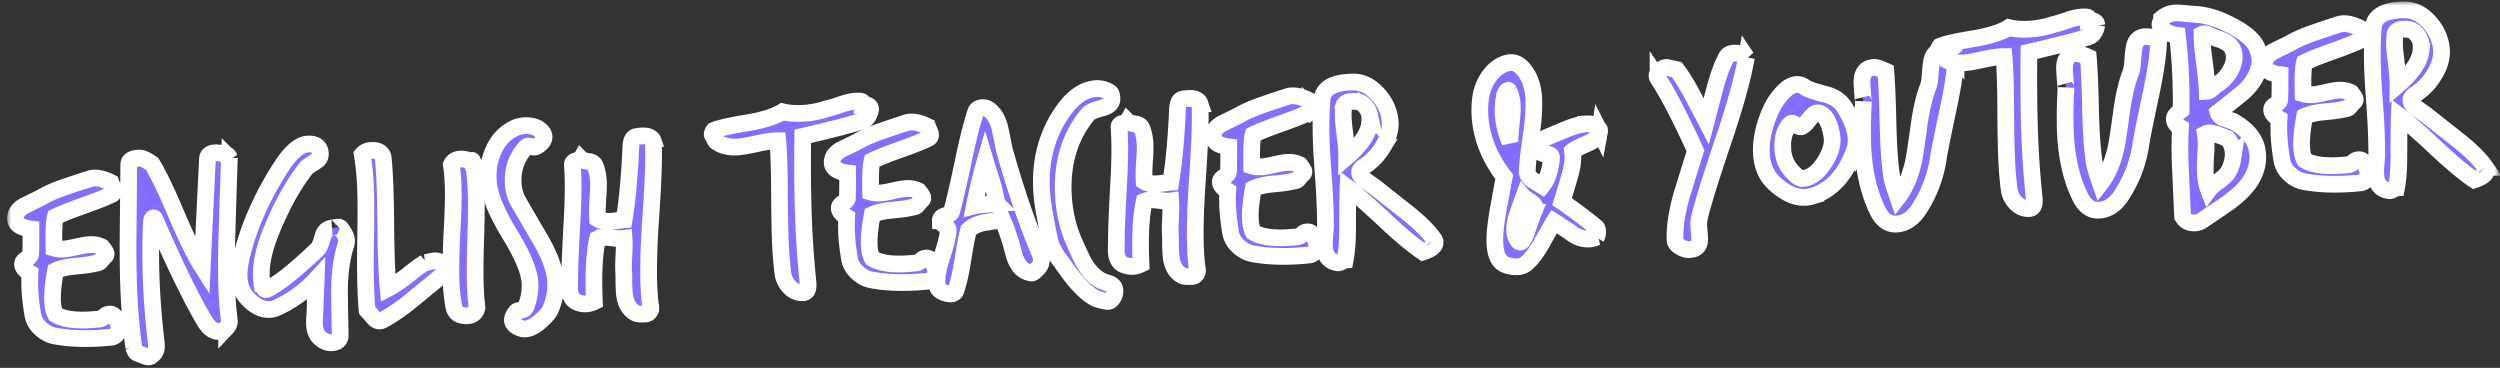
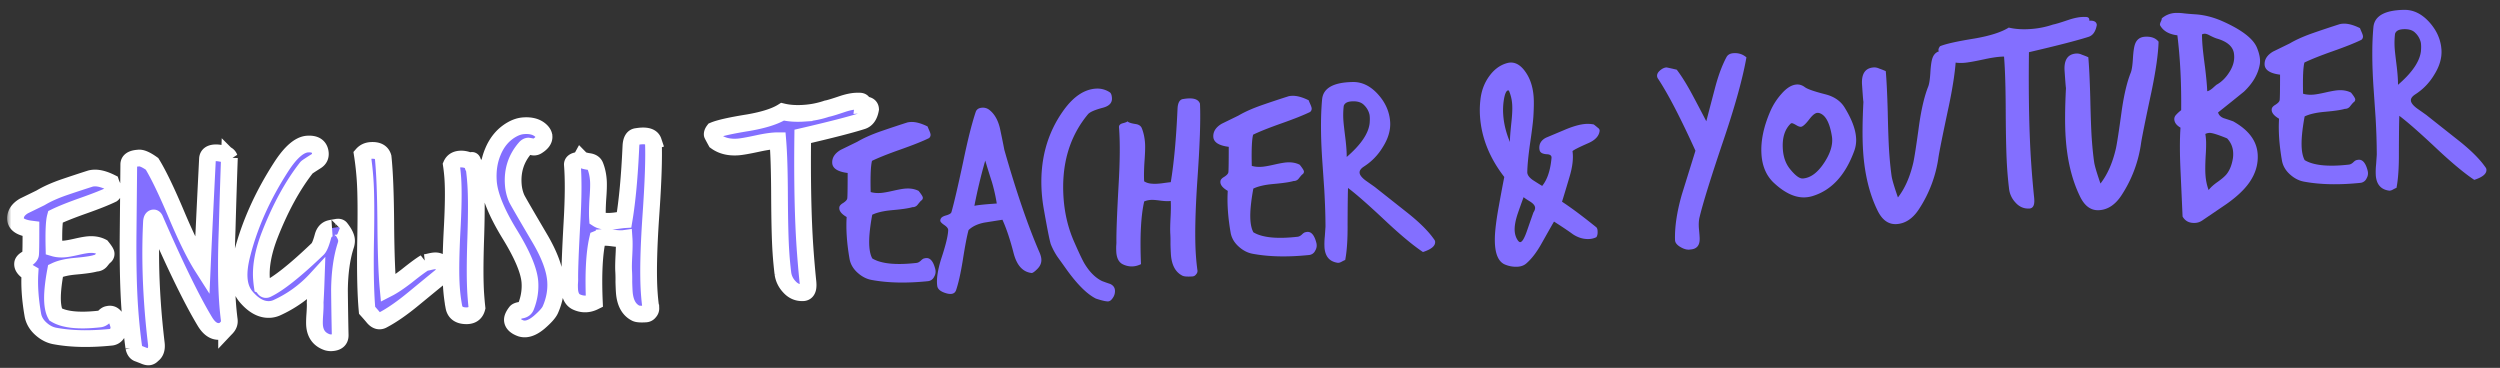
<svg xmlns="http://www.w3.org/2000/svg" width="299" height="44" fill="none">
  <rect width="100%" height="100%" fill="#333333" stroke="none" />
  <mask id="a" width="298" height="44" x=".854" y=".178" fill="#000" maskUnits="userSpaceOnUse">
    <path fill="#fff" d="M.854.178h298v44h-298z" />
    <path d="M13.424 23.228c-.765.373-1.9.825-3.403 1.356-1.503.531-2.638.983-3.403 1.356-.154.567-.207 1.81-.161 3.732.35.104.747.141 1.194.11.32-.021.816-.109 1.49-.262.674-.153 1.17-.24 1.49-.262.595-.041 1.115.051 1.558.277.327.406.495.672.504.8.01.149-.056.27-.2.366-.04.024-.18.184-.416.478a.732.732 0 0 1-.62.3c-.44.136-1.255.256-2.446.36-.999.09-1.788.272-2.368.547-.296 1.602-.413 2.861-.35 3.777.042.617.161 1.1.356 1.45 1.049.634 2.804.813 5.265.537.17-.011.346-.098.528-.26.18-.184.333-.28.461-.289.587-.168 1.012.252 1.273 1.26.088.336.045.65-.128.94a.9.9 0 0 1-.733.53c-2.57.262-4.818.214-6.746-.146-.606-.108-1.171-.4-1.696-.878-.525-.477-.84-1.033-.948-1.667-.319-1.838-.433-3.498-.342-4.98-.624-.363-.917-.739-.88-1.126.009-.193.157-.375.444-.544.308-.192.477-.375.508-.548.031-.173.047-1.19.047-3.05-1.208-.153-1.824-.56-1.848-1.22-.02-.62.318-1.135 1.017-1.546l1.986-.97c.76-.459 1.725-.889 2.895-1.29 1.024-.348 2.048-.686 3.074-1.012.105-.029.232-.048.38-.059.575-.04 1.26.138 2.058.533.027.083.091.24.192.468.101.228.156.395.163.502a.49.49 0 0 1-.195.43Zm14.013-4.362c-.102 2.873-.193 5.755-.273 8.647-.128 3.43-.114 6.284.043 8.561.05.745.123 1.478.215 2.199.044.339-.063.646-.322.92a1.228 1.228 0 0 1-.867.445c-.66.045-1.244-.364-1.753-1.227-1.544-2.567-3.523-6.623-5.935-12.167-.05-.124-.109-.184-.172-.18-.15.01-.235.166-.257.466-.153 3.069-.114 6.284.117 9.647.11 1.618.267 3.264.467 4.94.064.616-.088 1.054-.455 1.314-.139.16-.293.245-.463.256-.15.01-.346-.04-.588-.152a32.74 32.74 0 0 1-.627-.245c-.282-.067-.47-.31-.563-.732a70.118 70.118 0 0 1-.488-4.778c-.155-2.255-.221-5.084-.198-8.486.051-5.178.079-8.045.083-8.602-.01-.47.367-.73 1.133-.783.36-.067.91.162 1.651.689.77 1.251 1.756 3.3 2.956 6.148 1.15 2.722 2.167 4.78 3.054 6.173.125-2.853.332-7.165.62-12.937.034-.43.328-.664.882-.702.191-.013.417.003.677.05.346.062.552.1.617.118.219.07.368.21.446.418ZM41.358 29.33c-.477 1.465-.73 3.247-.756 5.344.018 1.816.046 3.632.085 5.447-.006.535-.339.825-.999.87a1.536 1.536 0 0 1-.549-.058c-.942-.32-1.448-1.002-1.52-2.045-.02-.298-.008-.748.036-1.35.043-.623.055-1.072.036-1.35.042-.622.085-1.555.128-2.799a14.536 14.536 0 0 1-4.767 3.439c-.25.103-.502.163-.758.18-.979.067-1.921-.424-2.827-1.474-.511-.585-.798-1.335-.86-2.25-.056-.809.06-1.768.347-2.878.892-3.526 2.459-7.023 4.701-10.491 1.122-1.723 2.162-2.618 3.12-2.684.85-.058 1.352.228 1.502.86.121.525-.033.921-.464 1.186-.717.455-1.096.706-1.135.751-1.652 2.102-3.116 4.769-4.39 8-.783 2-1.122 3.765-1.016 5.298.019.276.048.552.088.828.044.018.116.12.214.306.097.164.217.21.362.135 1.367-.65 3.384-2.253 6.053-4.81.201-.184.412-.69.634-1.518.171-.611.534-.935 1.087-.973-.17.011-.001-.022.507-.1.252-.06.425-.028.52.093.445.569.68 1.044.707 1.427.013.192-.016.397-.086.616Zm11.65 3.498c-.041.024-1.226.993-3.553 2.906-1.356 1.12-2.57 1.962-3.644 2.528a.853.853 0 0 1-.376.122c-.298.02-.588-.152-.87-.518a33.048 33.048 0 0 0-.661-.756c-.171-1.87-.233-4.486-.186-7.846.075-3.576.06-6.152-.049-7.727a34.76 34.76 0 0 0-.338-3.056c.258-.296.6-.458 1.025-.487.809-.056 1.297.21 1.466.797.184 1.741.289 4.364.316 7.87.025 3.483.119 6.096.281 7.838.578-.296 1.325-.796 2.239-1.5.993-.796 1.715-1.327 2.168-1.593a3.84 3.84 0 0 0 .538-.1c.274-.062.474-.098.602-.106.426-.03.746.12.961.447.288.45.315.844.081 1.181ZM56.7 20.066c.084.614.15 1.25.194 1.91.1 1.448.1 3.64.003 6.576-.098 2.936-.096 5.15.006 6.639.038.553.086 1.095.144 1.626-.15.61-.546.925-1.186.947-.918.02-1.445-.339-1.581-1.078a20.872 20.872 0 0 1-.29-2.353c-.1-1.448-.078-3.62.066-6.516.164-2.898.198-5.06.1-6.486a20.517 20.517 0 0 0-.176-1.624c.185-.42.533-.646 1.044-.681.404-.028.817.061 1.237.268.081-.07.143-.106.185-.11.064-.004.103.1.118.313-.004.257.006.406.03.447.026.063.061.103.105.122Zm8.367-3.75c.03.425-.253.819-.849 1.18a.687.687 0 0 1-.54.07 6.01 6.01 0 0 0-.488-.095c-.127.009-.25.081-.37.218-1.07 1.228-1.548 2.672-1.434 4.332.042.617.177 1.185.405 1.704.101.229 1.023 1.823 2.766 4.782 1.162 1.973 1.792 3.673 1.89 5.099.08 1.17-.13 2.318-.63 3.443-.167.375-.614.876-1.34 1.503-.587.49-1.125.751-1.614.785a1.534 1.534 0 0 1-.55-.059c-.657-.233-1-.562-1.03-.988-.017-.255.121-.575.416-.958.077-.113.275-.19.593-.233.318-.044.522-.186.612-.427.383-.967.54-1.94.473-2.92-.095-1.383-.924-3.336-2.487-5.86-1.543-2.545-2.368-4.605-2.477-6.18-.089-1.298.087-2.476.528-3.532.494-1.21 1.256-2.107 2.285-2.691.473-.268.944-.418 1.412-.45.894-.061 1.581.137 2.062.596.229.22.351.447.367.68Zm13.073.578c.088 1.897-.014 4.92-.307 9.066-.265 3.932-.326 6.94-.183 9.026.046.66.11 1.286.194 1.88a.581.581 0 0 1-.163.427.576.576 0 0 1-.432.255c-.596.04-.993.014-1.192-.08-.841-.412-1.306-1.267-1.395-2.566-.018-.255-.034-.65-.05-1.183a17.27 17.27 0 0 0-.019-1.218c-.03-.425-.02-1.078.026-1.958.047-.88.054-1.554.022-2.022-.297.042-.715.027-1.254-.042-.518-.072-.894-.1-1.129-.083a2.53 2.53 0 0 0-.789.182c-.395 1.717-.523 4.216-.383 7.5-.703.348-1.408.364-2.114.049-.507-.222-.787-.716-.84-1.482a9.147 9.147 0 0 1-.013-.673c.022-.3.03-.483.026-.547-.015-1.153.074-3.448.266-6.882.166-2.877.18-5.155.044-6.835-.016-.234.133-.394.448-.48.336-.087.523-.164.561-.231.138.14.456.247.953.32.41.057.668.232.773.524.207.52.333 1.11.378 1.77.032.468.01 1.218-.07 2.25-.059 1.01-.07 1.78-.034 2.312.269.174.596.269.982.285.259.025.621.011 1.088-.042.614-.085.985-.132 1.113-.14.379-2.272.648-5.199.809-8.78.034-.752.274-1.142.721-1.173 1.12-.184 1.775.006 1.964.57Zm25.983-3.836c-.139.78-.47 1.251-.993 1.415-1.36.436-3.735 1.048-7.123 1.836-.062 5.329.028 9.76.27 13.293.093 1.34.204 2.659.336 3.954.049.403.049.713 0 .93-.083.348-.285.523-.606.523-.619.021-1.148-.21-1.587-.693-.438-.462-.7-1-.785-1.614a46.355 46.355 0 0 1-.234-2.486c-.097-1.404-.153-3.635-.17-6.692-.01-2.929-.077-5.159-.203-6.69-.578-.003-1.372.105-2.384.324-1.159.251-1.962.392-2.409.422-1.042.072-1.913-.146-2.61-.654-.294-.536-.441-.815-.443-.836-.01-.15.053-.314.19-.494.666-.281 2.045-.59 4.14-.926 1.838-.319 3.198-.754 4.08-1.306.76.183 1.62.241 2.577.176a10.575 10.575 0 0 0 2.722-.54c.254-.039.893-.232 1.917-.58.753-.245 1.387-.352 1.902-.324.383-.026.554.123.512.446.574-.04.875.133.901.516Z" />
    <path d="M111.101 16.524c-.766.374-1.9.826-3.404 1.357-1.503.53-2.637.982-3.403 1.356-.153.566-.207 1.81-.161 3.731.35.105.748.142 1.195.11.319-.021.816-.108 1.489-.262.674-.153 1.171-.24 1.49-.262.596-.041 1.115.051 1.559.278.327.405.495.671.503.799.011.149-.056.271-.199.366-.041.025-.18.184-.416.478a.732.732 0 0 1-.621.3c-.44.136-1.255.257-2.445.36-.999.09-1.788.272-2.368.547-.297 1.603-.413 2.862-.351 3.777.043.617.162 1.1.357 1.45 1.048.635 2.803.814 5.265.538.17-.012.346-.099.527-.261.18-.183.334-.28.461-.288.588-.169 1.012.251 1.274 1.26.087.336.044.649-.128.938a.902.902 0 0 1-.734.532c-2.569.262-4.818.213-6.745-.147-.607-.108-1.172-.4-1.697-.878-.524-.477-.84-1.032-.948-1.667-.319-1.838-.432-3.498-.342-4.98-.623-.363-.916-.739-.879-1.126.008-.193.156-.374.444-.544.307-.192.477-.375.508-.548.03-.173.046-1.19.047-3.05-1.208-.153-1.824-.56-1.848-1.22-.021-.62.318-1.134 1.016-1.546l1.987-.97c.781-.46 1.756-.89 2.926-1.292 1.003-.346 2.017-.683 3.042-1.01.105-.029.232-.048.381-.058.575-.04 1.26.138 2.057.532.027.084.092.24.193.468.101.228.155.396.163.502a.493.493 0 0 1-.195.43Zm13.192 13.593c.151.332.235.625.253.88.029.426-.126.811-.466 1.155s-.575.51-.704.498c-1.056-.12-1.773-.916-2.152-2.387-.409-1.597-.853-2.924-1.332-3.982l-2.158.34c-.822.164-1.454.464-1.895.9-.188.676-.417 1.868-.684 3.576-.256 1.578-.526 2.784-.811 3.616-.144.395-.498.526-1.063.394-.719-.186-1.113-.48-1.183-.882-.12-.804.04-1.905.479-3.304.531-1.598.807-2.728.825-3.392.008-.194-.145-.397-.459-.61-.314-.214-.475-.385-.484-.513a.513.513 0 0 1 .106-.328c.098-.135.314-.246.651-.333.356-.11.55-.24.582-.393.31-1.09.781-3.111 1.412-6.063.53-2.56 1.026-4.529 1.487-5.907.108-.307.363-.474.768-.502.298-.02.57.057.818.232.631.47 1.066 1.21 1.307 2.22.187.864.364 1.729.53 2.594 1.409 4.95 2.8 9.013 4.173 12.19Zm-5.08-5.778a20.236 20.236 0 0 0-.596-2.621 107.73 107.73 0 0 1-.782-2.512 63.176 63.176 0 0 0-1.297 5.413c.336-.087 1.228-.18 2.675-.28Zm13.776-12.621c.04.575-.319.963-1.075 1.165-.987.26-1.589.526-1.805.797-2.212 2.675-3.181 6.003-2.908 9.983.129 1.872.548 3.619 1.258 5.238.583 1.328.995 2.198 1.238 2.61.603 1.006 1.303 1.706 2.1 2.1.33.127.659.244.987.35.353.168.542.422.565.763a1.4 1.4 0 0 1-.287.95c-.194.29-.421.413-.681.367-.28-.024-.715-.133-1.305-.327-1.063-.526-2.257-1.717-3.581-3.572-.332-.469-.675-.948-1.029-1.437a8.235 8.235 0 0 1-.774-1.454c-.129-.333-.404-1.694-.825-4.081a19.41 19.41 0 0 1-.277-2.162c-.258-3.767.618-7.046 2.629-9.835 1.172-1.62 2.45-2.478 3.833-2.573a2.68 2.68 0 0 1 1.665.431c.157.096.247.325.272.687Zm10.529.689c.088 1.897-.015 4.92-.308 9.066-.265 3.932-.325 6.94-.182 9.026.045.66.109 1.286.193 1.88a.582.582 0 0 1-.163.427.576.576 0 0 1-.432.255c-.596.04-.993.014-1.192-.08-.841-.412-1.306-1.267-1.395-2.566a33.56 33.56 0 0 1-.049-1.183c.005-.556-.002-.962-.019-1.217-.03-.426-.021-1.079.026-1.959.046-.88.053-1.554.021-2.022-.296.042-.714.027-1.254-.042-.518-.072-.894-.1-1.128-.083-.277.019-.54.08-.789.182-.396 1.717-.524 4.216-.384 7.5-.703.348-1.408.364-2.113.049-.507-.222-.787-.716-.84-1.482a9.156 9.156 0 0 1-.014-.673c.022-.3.031-.483.027-.547-.015-1.154.073-3.448.265-6.882.166-2.877.181-5.155.044-6.835-.016-.234.133-.394.448-.48.336-.087.524-.164.562-.231.138.14.455.247.952.32.41.057.668.232.774.524.206.52.332 1.11.378 1.77.032.468.009 1.218-.07 2.25-.059 1.01-.071 1.78-.034 2.312.268.174.596.269.982.285.258.025.621.011 1.087-.042.615-.085.986-.132 1.113-.14.379-2.272.649-5.199.809-8.78.034-.752.275-1.142.722-1.173 1.12-.184 1.775.006 1.963.57Zm13.163.989c-.766.373-1.9.825-3.403 1.356-1.503.531-2.638.983-3.403 1.356-.154.567-.208 1.81-.161 3.732.349.105.747.141 1.194.11.319-.021.816-.109 1.49-.262.673-.153 1.17-.24 1.489-.263.596-.04 1.116.052 1.559.278.327.406.495.672.504.8.01.149-.057.27-.2.366-.041.024-.18.184-.416.478a.732.732 0 0 1-.621.3c-.44.136-1.255.256-2.445.36-.999.09-1.788.272-2.368.547-.296 1.603-.413 2.861-.35 3.777.042.617.161 1.1.356 1.45 1.048.634 2.803.813 5.265.537.17-.011.346-.098.527-.26.18-.184.334-.28.462-.289.587-.168 1.011.252 1.273 1.26.087.336.045.65-.128.94a.9.9 0 0 1-.733.53c-2.57.263-4.818.214-6.746-.146-.606-.108-1.172-.4-1.696-.878-.525-.477-.841-1.033-.949-1.667-.318-1.838-.432-3.498-.341-4.98-.624-.363-.917-.739-.88-1.127.008-.192.156-.374.444-.543.308-.192.477-.375.508-.548.031-.173.046-1.19.047-3.05-1.208-.153-1.824-.56-1.848-1.22-.021-.62.318-1.135 1.017-1.546l1.986-.97c.781-.46 1.756-.89 2.926-1.292a127.49 127.49 0 0 1 3.042-1.01c.105-.03.232-.049.381-.059.575-.04 1.261.138 2.058.533.027.083.091.24.192.468.101.228.156.395.163.502a.493.493 0 0 1-.195.43Zm14.845 15.244a.47.47 0 0 1 .116.28c.033.49-.452.897-1.456 1.223-1.188-.796-2.685-2.04-4.49-3.734-2.012-1.893-3.502-3.202-4.472-3.927-.025.558-.043 2.013-.053 4.366.015 1.774-.08 3.192-.285 4.254-.043.003-.177.065-.404.188-.206.12-.385.165-.536.133-.952-.149-1.464-.766-1.539-1.851a8.6 8.6 0 0 1 .04-1.286l.081-1.16c0-1.24-.047-2.713-.143-4.417l-.239-3.48c-.198-2.894-.206-5.342-.022-7.343.122-1.334 1.325-2.027 3.61-2.076 1.152-.037 2.192.47 3.119 1.518.858.967 1.327 2.047 1.409 3.239.069 1-.235 2.026-.911 3.077a7.008 7.008 0 0 1-2.218 2.27c-.369.239-.544.486-.526.741.019.277.265.591.738.944l1.078.76c.023.02 1.267 1.003 3.731 2.951 1.559 1.22 2.683 2.329 3.372 3.33Zm-7.72-13.873c.038-.387.036-.73-.006-1.026a2.307 2.307 0 0 0-.658-1.173c-.323-.342-.825-.49-1.506-.442-.511.035-.819.216-.925.544a9.34 9.34 0 0 0-.034 1.831c.019.277.099.988.242 2.132.103.87.152 1.583.147 2.14 1.676-1.442 2.589-2.777 2.74-4.006Zm27.503.935c-.088.584-.527 1.052-1.315 1.406-1.1.482-1.741.803-1.922.966.124.868.002 1.902-.365 3.104a222.075 222.075 0 0 1-.888 2.947c1.12.736 2.461 1.735 4.023 2.996.156.096.233.284.231.562.019.276-.03.504-.146.683a2.139 2.139 0 0 1-.819.217c-.681.047-1.346-.143-1.995-.569-.474-.352-1.225-.857-2.253-1.513-.058.09-.545.946-1.46 2.57-.59 1.067-1.207 1.879-1.853 2.436-.262.232-.606.363-1.032.392a3.381 3.381 0 0 1-1.427-.223c-.766-.268-1.196-1.072-1.288-2.413-.026-.383-.024-.822.006-1.316.065-.924.222-2.057.472-3.4.201-1.126.412-2.252.634-3.38-1.759-2.274-2.727-4.688-2.902-7.242-.054-.787-.022-1.57.095-2.348.15-.93.489-1.755 1.017-2.475.586-.81 1.299-1.33 2.138-1.558.861-.23 1.627.177 2.297 1.221.503.778.793 1.731.87 2.86.037.531.026 1.302-.033 2.311-.042.645-.179 1.755-.413 3.332-.2 1.447-.306 2.555-.317 3.326 0 .32.225.636.674.948a45.4 45.4 0 0 0 1.106.694c.612-.748.984-1.864 1.118-3.349.023-.28-.169-.427-.576-.441-.473-.032-.75-.173-.831-.424a1.016 1.016 0 0 1-.049-.254c-.04-.574.23-1.01.808-1.306l2.369-.997c.936-.384 1.723-.599 2.362-.643a3.71 3.71 0 0 1 .966.062c.158.118.317.246.476.384.179.117.253.261.222.434Zm-10.818-4.806a.215.215 0 0 0-.103-.09c-.234.017-.411.403-.53 1.16a7.871 7.871 0 0 0-.071 1.769c.073 1.064.34 2.147.801 3.248-.007-.405.048-1.158.165-2.256.106-.948.141-1.688.105-2.22a4.967 4.967 0 0 0-.367-1.611Zm2.919 14.49c.135-.202.197-.388.186-.558-.016-.234-.203-.467-.561-.7-.469-.288-.739-.473-.808-.553-.253.68-.495 1.36-.726 2.038-.266.81-.38 1.48-.343 2.012.03.447.164.834.4 1.16.094.122.183.18.268.174.235-.016.512-.495.832-1.437.464-1.336.715-2.048.752-2.136Zm25.464-18.523c-.431 2.446-1.313 5.65-2.644 9.611-1.565 4.62-2.555 7.8-2.97 9.538-.083.348-.107.777-.072 1.288.069.701.1 1.148.092 1.341-.013.75-.381 1.149-1.105 1.199-.359.067-.761-.034-1.207-.302-.424-.25-.636-.534-.636-.855-.043-1.558.229-3.362.815-5.413l1.629-5.243c-1.789-3.94-3.28-6.81-4.472-8.61a.617.617 0 0 1-.118-.313c-.016-.234.097-.456.339-.665.262-.232.521-.356.777-.374.042-.003.455.087 1.237.268.587.772 1.212 1.777 1.875 3.015a219.967 219.967 0 0 1 1.66 3.157 856.4 856.4 0 0 1 1.016-3.886c.389-1.502.848-2.753 1.378-3.751.15-.31.438-.48.864-.509.596-.04 1.11.127 1.542.504Zm12.899 11.175c-1.061 2.917-2.723 4.72-4.985 5.41a3.687 3.687 0 0 1-.823.153c-1.213.083-2.483-.493-3.808-1.728-.891-.837-1.386-1.968-1.483-3.394-.109-1.575.244-3.3 1.056-5.172a7.746 7.746 0 0 1 1.333-2.08c.614-.706 1.219-1.079 1.815-1.12.341-.023.669.083.984.318.316.235 1.137.52 2.465.857 1.045.27 1.808.795 2.289 1.575.843 1.375 1.299 2.573 1.369 3.595a3.732 3.732 0 0 1-.212 1.586Zm-2.689-1.804c-.256-1.544-.735-2.441-1.436-2.692a.787.787 0 0 0-.292-.044c-.255.017-.56.252-.914.704-.392.519-.702.829-.93.93-.145.074-.362.025-.652-.148-.29-.172-.477-.256-.562-.25a.22.22 0 0 0-.156.075c-.701.69-1.005 1.705-.913 3.046.063.915.329 1.677.798 2.286.656.832 1.186 1.234 1.591 1.206.936-.064 1.8-.712 2.593-1.942.754-1.164 1.045-2.22.873-3.171Zm14.859-9.584c-.046 1.5-.335 3.52-.867 6.057-.728 3.408-1.143 5.468-1.244 6.18a15.093 15.093 0 0 1-2.278 6.058c-.753 1.185-1.672 1.804-2.759 1.858-.96.044-1.714-.514-2.264-1.673-.946-1.945-1.512-4.27-1.698-6.972-.106-1.554-.095-3.565.035-6.033-.006.214-.062-.445-.167-1.977-.091-1.32.375-2.015 1.396-2.085.213-.014.441.034.684.146.262.089.515.19.758.3.096 1.085.174 2.683.233 4.796.048 2.263.107 3.895.176 4.896.073 1.064.171 2.03.295 2.898.073.444.323 1.282.75 2.515.825-1.062 1.436-2.44 1.833-4.136.132-.565.369-2.1.71-4.603.276-1.9.633-3.4 1.071-4.5.128-.308.217-.88.267-1.718.049-.838.137-1.421.264-1.75.2-.527.586-.81 1.161-.85.745-.051 1.293.147 1.644.593Z" />
    <path d="M250.778 2.993c-.139.779-.47 1.25-.993 1.415-1.36.435-3.735 1.047-7.123 1.836-.062 5.329.028 9.76.27 13.293.092 1.34.204 2.659.336 3.954.049.403.049.713 0 .93-.083.348-.285.522-.606.523-.619.02-1.148-.21-1.587-.693-.438-.462-.7-1-.784-1.614a46.03 46.03 0 0 1-.235-2.486c-.097-1.405-.154-3.635-.171-6.692-.008-2.929-.076-5.159-.202-6.69-.578-.003-1.372.105-2.384.324-1.159.25-1.962.391-2.409.422-1.042.072-1.913-.147-2.611-.655-.293-.536-.44-.814-.442-.835-.01-.15.054-.314.191-.495.665-.28 2.044-.589 4.138-.925 1.839-.319 3.199-.754 4.08-1.307.761.183 1.621.242 2.578.176a10.582 10.582 0 0 0 2.722-.54c.254-.038.893-.232 1.917-.58.753-.244 1.387-.352 1.902-.323.383-.026.554.122.512.446.574-.04.875.133.901.516Z" />
    <path d="M258.168 4.987c-.047 1.5-.336 3.52-.868 6.058-.728 3.407-1.143 5.467-1.243 6.18a15.11 15.11 0 0 1-2.279 6.058c-.752 1.185-1.672 1.804-2.759 1.857-.959.044-1.714-.513-2.264-1.673-.946-1.945-1.512-4.269-1.697-6.972-.107-1.554-.095-3.565.035-6.033-.007.215-.063-.444-.168-1.977-.091-1.32.375-2.014 1.396-2.084a1.41 1.41 0 0 1 .684.145c.263.09.515.19.758.301.096 1.084.174 2.683.233 4.795.049 2.264.107 3.896.176 4.896.073 1.064.171 2.03.295 2.898.073.445.323 1.283.75 2.515.825-1.062 1.436-2.44 1.833-4.135.132-.565.369-2.1.711-4.604.275-1.9.632-3.4 1.07-4.5.129-.308.218-.88.267-1.718.049-.837.138-1.42.265-1.75.199-.527.586-.81 1.16-.85.745-.05 1.293.147 1.645.593Zm12.106 2.698c-.197 1.168-.828 2.259-1.892 3.273-1.033.84-2.066 1.67-3.101 2.49.086.315.316.545.689.69.393.123.766.247 1.116.373 1.846 1.028 2.822 2.33 2.931 3.905.083 1.213-.256 2.358-1.016 3.437-.584.831-1.478 1.673-2.681 2.526l-2.942 1.998c-.245.166-.517.26-.815.28-.702.048-1.211-.205-1.527-.761l-.239-5.34c-.103-2.132-.107-3.895-.01-5.292-.467-.267-.714-.592-.74-.975a.7.7 0 0 1 .188-.527c.159-.182.37-.378.633-.588.033-3.253-.118-6.236-.454-8.95-1.013-.123-1.704-.525-2.071-1.205-.027-.084-.004-.214.069-.39.095-.178.139-.32.131-.426a2.683 2.683 0 0 1 1.591-.654 6.1 6.1 0 0 1 1.095.053 30.27 30.27 0 0 0 1.258.106c1.03.057 2.074.307 3.13.747 2.381 1.034 3.812 2.102 4.294 3.202.332.79.453 1.466.363 2.028Zm-3.11-1.39c-.161-.78-.841-1.344-2.041-1.689-.174-.052-.45-.172-.826-.36-.267-.153-.486-.223-.656-.212a.784.784 0 0 0-.283.084c.003.363.019.747.047 1.151.038.554.145 1.487.32 2.801.147 1.209.234 2.154.259 2.837.149-.01.365-.132.649-.365.282-.255.443-.394.484-.418.618-.342 1.148-.881 1.589-1.617.442-.736.594-1.474.458-2.213Zm-.099 12.58a3.77 3.77 0 0 0 .018-.675 2.587 2.587 0 0 0-.723-1.65c-1.122-.458-1.832-.677-2.13-.656-.17.011-.327.054-.472.128.036.212.063.445.08.7.031.447.014 1.144-.049 2.089-.044.922-.049 1.618-.017 2.086.047.681.174 1.292.382 1.834.235-.316.608-.651 1.118-1.007.53-.378.893-.703 1.088-.973.352-.473.587-1.098.705-1.876Zm15.351-14.109c-.765.374-1.9.826-3.403 1.357-1.503.53-2.637.983-3.403 1.356-.154.566-.207 1.81-.161 3.732.349.104.748.14 1.195.11.319-.022.815-.11 1.489-.262.674-.154 1.17-.241 1.49-.263.595-.041 1.115.052 1.558.278.327.405.495.671.504.8.01.148-.056.27-.199.366-.041.024-.18.183-.416.477a.734.734 0 0 1-.621.3c-.44.137-1.255.257-2.446.36-.998.09-1.788.272-2.368.547-.296 1.603-.413 2.862-.35 3.777.043.617.161 1.101.356 1.451 1.049.634 2.804.813 5.265.537.171-.012.347-.099.528-.26.18-.184.334-.28.461-.29.587-.168 1.012.252 1.273 1.26.088.337.045.65-.128.94a.9.9 0 0 1-.733.531c-2.569.262-4.818.213-6.746-.146-.606-.108-1.171-.401-1.696-.878-.524-.477-.841-1.033-.948-1.667-.319-1.839-.433-3.499-.342-4.98-.624-.364-.917-.74-.879-1.127.008-.193.156-.374.444-.544.307-.192.476-.375.507-.548.031-.173.047-1.19.048-3.05-1.208-.152-1.824-.56-1.848-1.22-.021-.62.317-1.134 1.016-1.546l1.986-.97c.781-.46 1.757-.89 2.927-1.291a131.43 131.43 0 0 1 3.042-1.011 1.99 1.99 0 0 1 .381-.058c.574-.04 1.26.138 2.057.532.027.084.091.24.193.468.101.228.155.396.162.502a.488.488 0 0 1-.195.43Zm14.846 15.244a.47.47 0 0 1 .115.28c.034.49-.452.898-1.456 1.223-1.188-.795-2.684-2.04-4.49-3.733-2.011-1.894-3.502-3.203-4.471-3.927-.026.557-.044 2.013-.053 4.366.014 1.773-.081 3.191-.286 4.253-.042.003-.177.066-.404.188-.205.121-.384.166-.536.133-.951-.148-1.464-.765-1.538-1.85a8.467 8.467 0 0 1 .04-1.287l.08-1.16a79.822 79.822 0 0 0-.142-4.416l-.239-3.48c-.199-2.895-.206-5.343-.023-7.344.122-1.334 1.326-2.026 3.61-2.076 1.153-.036 2.192.47 3.12 1.518.857.968 1.327 2.047 1.409 3.24.068 1-.235 2.025-.912 3.077a6.998 6.998 0 0 1-2.218 2.269c-.368.24-.544.486-.526.742.019.276.265.591.738.943l1.079.76c.023.02 1.266 1.004 3.731 2.952 1.559 1.219 2.683 2.328 3.372 3.329Zm-7.72-13.872c.037-.388.035-.73-.007-1.026a2.292 2.292 0 0 0-.658-1.174c-.322-.341-.824-.489-1.505-.442-.511.035-.819.217-.925.545a9.33 9.33 0 0 0-.035 1.83c.019.277.1.988.243 2.133.102.87.151 1.583.146 2.139 1.676-1.441 2.59-2.776 2.741-4.005Z" />
  </mask>
  <path fill="#836FFF" d="M13.424 23.228c-.765.373-1.9.825-3.403 1.356-1.503.531-2.638.983-3.403 1.356-.154.567-.207 1.81-.161 3.732.35.104.747.141 1.194.11.32-.021.816-.109 1.49-.262.674-.153 1.17-.24 1.49-.262.595-.041 1.115.051 1.558.277.327.406.495.672.504.8.01.149-.056.27-.2.366-.04.024-.18.184-.416.478a.732.732 0 0 1-.62.3c-.44.136-1.255.256-2.446.36-.999.09-1.788.272-2.368.547-.296 1.602-.413 2.861-.35 3.777.042.617.161 1.1.356 1.45 1.049.634 2.804.813 5.265.537.17-.011.346-.098.528-.26.18-.184.333-.28.461-.289.587-.168 1.012.252 1.273 1.26.088.336.045.65-.128.94a.9.9 0 0 1-.733.53c-2.57.262-4.818.214-6.746-.146-.606-.108-1.171-.4-1.696-.878-.525-.477-.84-1.033-.948-1.667-.319-1.838-.433-3.498-.342-4.98-.624-.363-.917-.739-.88-1.126.009-.193.157-.375.444-.544.308-.192.477-.375.508-.548.031-.173.047-1.19.047-3.05-1.208-.153-1.824-.56-1.848-1.22-.02-.62.318-1.135 1.017-1.546l1.986-.97c.76-.459 1.725-.889 2.895-1.29 1.024-.348 2.048-.686 3.074-1.012.105-.029.232-.048.38-.059.575-.04 1.26.138 2.058.533.027.083.091.24.192.468.101.228.156.395.163.502a.49.49 0 0 1-.195.43Zm14.013-4.362c-.102 2.873-.193 5.755-.273 8.647-.128 3.43-.114 6.284.043 8.561.05.745.123 1.478.215 2.199.044.339-.063.646-.322.92a1.228 1.228 0 0 1-.867.445c-.66.045-1.244-.364-1.753-1.227-1.544-2.567-3.523-6.623-5.935-12.167-.05-.124-.109-.184-.172-.18-.15.01-.235.166-.257.466-.153 3.069-.114 6.284.117 9.647.11 1.618.267 3.264.467 4.94.064.616-.088 1.054-.455 1.314-.139.16-.293.245-.463.256-.15.01-.346-.04-.588-.152a32.74 32.74 0 0 1-.627-.245c-.282-.067-.47-.31-.563-.732a70.118 70.118 0 0 1-.488-4.778c-.155-2.255-.221-5.084-.198-8.486.051-5.178.079-8.045.083-8.602-.01-.47.367-.73 1.133-.783.36-.067.91.162 1.651.689.77 1.251 1.756 3.3 2.956 6.148 1.15 2.722 2.167 4.78 3.054 6.173.125-2.853.332-7.165.62-12.937.034-.43.328-.664.882-.702.191-.013.417.003.677.05.346.062.552.1.617.118.219.07.368.21.446.418ZM41.358 29.33c-.477 1.465-.73 3.247-.756 5.344.018 1.816.046 3.632.085 5.447-.006.535-.339.825-.999.87a1.536 1.536 0 0 1-.549-.058c-.942-.32-1.448-1.002-1.52-2.045-.02-.298-.008-.748.036-1.35.043-.623.055-1.072.036-1.35.042-.622.085-1.555.128-2.799a14.536 14.536 0 0 1-4.767 3.439c-.25.103-.502.163-.758.18-.979.067-1.921-.424-2.827-1.474-.511-.585-.798-1.335-.86-2.25-.056-.809.06-1.768.347-2.878.892-3.526 2.459-7.023 4.701-10.491 1.122-1.723 2.162-2.618 3.12-2.684.85-.058 1.352.228 1.502.86.121.525-.033.921-.464 1.186-.717.455-1.096.706-1.135.751-1.652 2.102-3.116 4.769-4.39 8-.783 2-1.122 3.765-1.016 5.298.019.276.048.552.088.828.044.018.116.12.214.306.097.164.217.21.362.135 1.367-.65 3.384-2.253 6.053-4.81.201-.184.412-.69.634-1.518.171-.611.534-.935 1.087-.973-.17.011-.001-.022.507-.1.252-.06.425-.028.52.093.445.569.68 1.044.707 1.427.013.192-.016.397-.086.616Zm11.65 3.498c-.041.024-1.226.993-3.553 2.906-1.356 1.12-2.57 1.962-3.644 2.528a.853.853 0 0 1-.376.122c-.298.02-.588-.152-.87-.518a33.048 33.048 0 0 0-.661-.756c-.171-1.87-.233-4.486-.186-7.846.075-3.576.06-6.152-.049-7.727a34.76 34.76 0 0 0-.338-3.056c.258-.296.6-.458 1.025-.487.809-.056 1.297.21 1.466.797.184 1.741.289 4.364.316 7.87.025 3.483.119 6.096.281 7.838.578-.296 1.325-.796 2.239-1.5.993-.796 1.715-1.327 2.168-1.593a3.84 3.84 0 0 0 .538-.1c.274-.062.474-.098.602-.106.426-.03.746.12.961.447.288.45.315.844.081 1.181ZM56.7 20.066c.084.614.15 1.25.194 1.91.1 1.448.1 3.64.003 6.576-.098 2.936-.096 5.15.006 6.639.038.553.086 1.095.144 1.626-.15.61-.546.925-1.186.947-.918.02-1.445-.339-1.581-1.078a20.872 20.872 0 0 1-.29-2.353c-.1-1.448-.078-3.62.066-6.516.164-2.898.198-5.06.1-6.486a20.517 20.517 0 0 0-.176-1.624c.185-.42.533-.646 1.044-.681.404-.028.817.061 1.237.268.081-.07.143-.106.185-.11.064-.004.103.1.118.313-.004.257.006.406.03.447.026.063.061.103.105.122Zm8.367-3.75c.03.425-.253.819-.849 1.18a.687.687 0 0 1-.54.07 6.01 6.01 0 0 0-.488-.095c-.127.009-.25.081-.37.218-1.07 1.228-1.548 2.672-1.434 4.332.042.617.177 1.185.405 1.704.101.229 1.023 1.823 2.766 4.782 1.162 1.973 1.792 3.673 1.89 5.099.08 1.17-.13 2.318-.63 3.443-.167.375-.614.876-1.34 1.503-.587.49-1.125.751-1.614.785a1.534 1.534 0 0 1-.55-.059c-.657-.233-1-.562-1.03-.988-.017-.255.121-.575.416-.958.077-.113.275-.19.593-.233.318-.044.522-.186.612-.427.383-.967.54-1.94.473-2.92-.095-1.383-.924-3.336-2.487-5.86-1.543-2.545-2.368-4.605-2.477-6.18-.089-1.298.087-2.476.528-3.532.494-1.21 1.256-2.107 2.285-2.691.473-.268.944-.418 1.412-.45.894-.061 1.581.137 2.062.596.229.22.351.447.367.68Zm13.073.578c.088 1.897-.014 4.92-.307 9.066-.265 3.932-.326 6.94-.183 9.026.046.66.11 1.286.194 1.88a.581.581 0 0 1-.163.427.576.576 0 0 1-.432.255c-.596.04-.993.014-1.192-.08-.841-.412-1.306-1.267-1.395-2.566-.018-.255-.034-.65-.05-1.183a17.27 17.27 0 0 0-.019-1.218c-.03-.425-.02-1.078.026-1.958.047-.88.054-1.554.022-2.022-.297.042-.715.027-1.254-.042-.518-.072-.894-.1-1.129-.083a2.53 2.53 0 0 0-.789.182c-.395 1.717-.523 4.216-.383 7.5-.703.348-1.408.364-2.114.049-.507-.222-.787-.716-.84-1.482a9.147 9.147 0 0 1-.013-.673c.022-.3.03-.483.026-.547-.015-1.153.074-3.448.266-6.882.166-2.877.18-5.155.044-6.835-.016-.234.133-.394.448-.48.336-.087.523-.164.561-.231.138.14.456.247.953.32.41.057.668.232.773.524.207.52.333 1.11.378 1.77.032.468.01 1.218-.07 2.25-.059 1.01-.07 1.78-.034 2.312.269.174.596.269.982.285.259.025.621.011 1.088-.042.614-.085.985-.132 1.113-.14.379-2.272.648-5.199.809-8.78.034-.752.274-1.142.721-1.173 1.12-.184 1.775.006 1.964.57Zm25.983-3.836c-.139.78-.47 1.251-.993 1.415-1.36.436-3.735 1.048-7.123 1.836-.062 5.329.028 9.76.27 13.293.093 1.34.204 2.659.336 3.954.049.403.049.713 0 .93-.083.348-.285.523-.606.523-.619.021-1.148-.21-1.587-.693-.438-.462-.7-1-.785-1.614a46.355 46.355 0 0 1-.234-2.486c-.097-1.404-.153-3.635-.17-6.692-.01-2.929-.077-5.159-.203-6.69-.578-.003-1.372.105-2.384.324-1.159.251-1.962.392-2.409.422-1.042.072-1.913-.146-2.61-.654-.294-.536-.441-.815-.443-.836-.01-.15.053-.314.19-.494.666-.281 2.045-.59 4.14-.926 1.838-.319 3.198-.754 4.08-1.306.76.183 1.62.241 2.577.176a10.575 10.575 0 0 0 2.722-.54c.254-.039.893-.232 1.917-.58.753-.245 1.387-.352 1.902-.324.383-.026.554.123.512.446.574-.04.875.133.901.516Z" />
  <path fill="#836FFF" d="M111.101 16.524c-.766.374-1.9.826-3.404 1.357-1.503.53-2.637.982-3.403 1.356-.153.566-.207 1.81-.161 3.731.35.105.748.142 1.195.11.319-.021.816-.108 1.489-.262.674-.153 1.171-.24 1.49-.262.596-.041 1.115.051 1.559.278.327.405.495.671.503.799.011.149-.056.271-.199.366-.041.025-.18.184-.416.478a.732.732 0 0 1-.621.3c-.44.136-1.255.257-2.445.36-.999.09-1.788.272-2.368.547-.297 1.603-.413 2.862-.351 3.777.043.617.162 1.1.357 1.45 1.048.635 2.803.814 5.265.538.17-.012.346-.099.527-.261.18-.183.334-.28.461-.288.588-.169 1.012.251 1.274 1.26.087.336.044.649-.128.938a.902.902 0 0 1-.734.532c-2.569.262-4.818.213-6.745-.147-.607-.108-1.172-.4-1.697-.878-.524-.477-.84-1.032-.948-1.667-.319-1.838-.432-3.498-.342-4.98-.623-.363-.916-.739-.879-1.126.008-.193.156-.374.444-.544.307-.192.477-.375.508-.548.03-.173.046-1.19.047-3.05-1.208-.153-1.824-.56-1.848-1.22-.021-.62.318-1.134 1.016-1.546l1.987-.97c.781-.46 1.756-.89 2.926-1.292 1.003-.346 2.017-.683 3.042-1.01.105-.029.232-.048.381-.058.575-.04 1.26.138 2.057.532.027.084.092.24.193.468.101.228.155.396.163.502a.493.493 0 0 1-.195.43Zm13.192 13.593c.151.332.235.625.253.88.029.426-.126.811-.466 1.155s-.575.51-.704.498c-1.056-.12-1.773-.916-2.152-2.387-.409-1.597-.853-2.924-1.332-3.982l-2.158.34c-.822.164-1.454.464-1.895.9-.188.676-.417 1.868-.684 3.576-.256 1.578-.526 2.784-.811 3.616-.144.395-.498.526-1.063.394-.719-.186-1.113-.48-1.183-.882-.12-.804.04-1.905.479-3.304.531-1.598.807-2.728.825-3.392.008-.194-.145-.397-.459-.61-.314-.214-.475-.385-.484-.513a.513.513 0 0 1 .106-.328c.098-.135.314-.246.651-.333.356-.11.55-.24.582-.393.31-1.09.781-3.111 1.412-6.063.53-2.56 1.026-4.529 1.487-5.907.108-.307.363-.474.768-.502.298-.02.57.057.818.232.631.47 1.066 1.21 1.307 2.22.187.864.364 1.729.53 2.594 1.409 4.95 2.8 9.013 4.173 12.19Zm-5.08-5.778a20.236 20.236 0 0 0-.596-2.621 107.73 107.73 0 0 1-.782-2.512 63.176 63.176 0 0 0-1.297 5.413c.336-.087 1.228-.18 2.675-.28Zm13.776-12.621c.04.575-.319.963-1.075 1.165-.987.26-1.589.526-1.805.797-2.212 2.675-3.181 6.003-2.908 9.983.129 1.872.548 3.619 1.258 5.238.583 1.328.995 2.198 1.238 2.61.603 1.006 1.303 1.706 2.1 2.1.33.127.659.244.987.35.353.168.542.422.565.763a1.4 1.4 0 0 1-.287.95c-.194.29-.421.413-.681.367-.28-.024-.715-.133-1.305-.327-1.063-.526-2.257-1.717-3.581-3.572-.332-.469-.675-.948-1.029-1.437a8.235 8.235 0 0 1-.774-1.454c-.129-.333-.404-1.694-.825-4.081a19.41 19.41 0 0 1-.277-2.162c-.258-3.767.618-7.046 2.629-9.835 1.172-1.62 2.45-2.478 3.833-2.573a2.68 2.68 0 0 1 1.665.431c.157.096.247.325.272.687Zm10.529.689c.088 1.897-.015 4.92-.308 9.066-.265 3.932-.325 6.94-.182 9.026.045.66.109 1.286.193 1.88a.582.582 0 0 1-.163.427.576.576 0 0 1-.432.255c-.596.04-.993.014-1.192-.08-.841-.412-1.306-1.267-1.395-2.566a33.56 33.56 0 0 1-.049-1.183c.005-.556-.002-.962-.019-1.217-.03-.426-.021-1.079.026-1.959.046-.88.053-1.554.021-2.022-.296.042-.714.027-1.254-.042-.518-.072-.894-.1-1.128-.083-.277.019-.54.08-.789.182-.396 1.717-.524 4.216-.384 7.5-.703.348-1.408.364-2.113.049-.507-.222-.787-.716-.84-1.482a9.156 9.156 0 0 1-.014-.673c.022-.3.031-.483.027-.547-.015-1.154.073-3.448.265-6.882.166-2.877.181-5.155.044-6.835-.016-.234.133-.394.448-.48.336-.087.524-.164.562-.231.138.14.455.247.952.32.41.057.668.232.774.524.206.52.332 1.11.378 1.77.032.468.009 1.218-.07 2.25-.059 1.01-.071 1.78-.034 2.312.268.174.596.269.982.285.258.025.621.011 1.087-.042.615-.085.986-.132 1.113-.14.379-2.272.649-5.199.809-8.78.034-.752.275-1.142.722-1.173 1.12-.184 1.775.006 1.963.57Zm13.163.989c-.766.373-1.9.825-3.403 1.356-1.503.531-2.638.983-3.403 1.356-.154.567-.208 1.81-.161 3.732.349.105.747.141 1.194.11.319-.021.816-.109 1.49-.262.673-.153 1.17-.24 1.489-.263.596-.04 1.116.052 1.559.278.327.406.495.672.504.8.01.149-.057.27-.2.366-.041.024-.18.184-.416.478a.732.732 0 0 1-.621.3c-.44.136-1.255.256-2.445.36-.999.09-1.788.272-2.368.547-.296 1.603-.413 2.861-.35 3.777.042.617.161 1.1.356 1.45 1.048.634 2.803.813 5.265.537.17-.011.346-.098.527-.26.18-.184.334-.28.462-.289.587-.168 1.011.252 1.273 1.26.087.336.045.65-.128.94a.9.9 0 0 1-.733.53c-2.57.263-4.818.214-6.746-.146-.606-.108-1.172-.4-1.696-.878-.525-.477-.841-1.033-.949-1.667-.318-1.838-.432-3.498-.341-4.98-.624-.363-.917-.739-.88-1.127.008-.192.156-.374.444-.543.308-.192.477-.375.508-.548.031-.173.046-1.19.047-3.05-1.208-.153-1.824-.56-1.848-1.22-.021-.62.318-1.135 1.017-1.546l1.986-.97c.781-.46 1.756-.89 2.926-1.292a127.49 127.49 0 0 1 3.042-1.01c.105-.03.232-.049.381-.059.575-.04 1.261.138 2.058.533.027.083.091.24.192.468.101.228.156.395.163.502a.493.493 0 0 1-.195.43Zm14.845 15.244a.47.47 0 0 1 .116.28c.033.49-.452.897-1.456 1.223-1.188-.796-2.685-2.04-4.49-3.734-2.012-1.893-3.502-3.202-4.472-3.927-.025.558-.043 2.013-.053 4.366.015 1.774-.08 3.192-.285 4.254-.043.003-.177.065-.404.188-.206.12-.385.165-.536.133-.952-.149-1.464-.766-1.539-1.851a8.6 8.6 0 0 1 .04-1.286l.081-1.16c0-1.24-.047-2.713-.143-4.417l-.239-3.48c-.198-2.894-.206-5.342-.022-7.343.122-1.334 1.325-2.027 3.61-2.076 1.152-.037 2.192.47 3.119 1.518.858.967 1.327 2.047 1.409 3.239.069 1-.235 2.026-.911 3.077a7.008 7.008 0 0 1-2.218 2.27c-.369.239-.544.486-.526.741.019.277.265.591.738.944l1.078.76c.023.02 1.267 1.003 3.731 2.951 1.559 1.22 2.683 2.329 3.372 3.33Zm-7.72-13.873c.038-.387.036-.73-.006-1.026a2.307 2.307 0 0 0-.658-1.173c-.323-.342-.825-.49-1.506-.442-.511.035-.819.216-.925.544a9.34 9.34 0 0 0-.034 1.831c.019.277.099.988.242 2.132.103.87.152 1.583.147 2.14 1.676-1.442 2.589-2.777 2.74-4.006Zm27.503.935c-.088.584-.527 1.052-1.315 1.406-1.1.482-1.741.803-1.922.966.124.868.002 1.902-.365 3.104a222.075 222.075 0 0 1-.888 2.947c1.12.736 2.461 1.735 4.023 2.996.156.096.233.284.231.562.019.276-.03.504-.146.683a2.139 2.139 0 0 1-.819.217c-.681.047-1.346-.143-1.995-.569-.474-.352-1.225-.857-2.253-1.513-.058.09-.545.946-1.46 2.57-.59 1.067-1.207 1.879-1.853 2.436-.262.232-.606.363-1.032.392a3.381 3.381 0 0 1-1.427-.223c-.766-.268-1.196-1.072-1.288-2.413-.026-.383-.024-.822.006-1.316.065-.924.222-2.057.472-3.4.201-1.126.412-2.252.634-3.38-1.759-2.274-2.727-4.688-2.902-7.242-.054-.787-.022-1.57.095-2.348.15-.93.489-1.755 1.017-2.475.586-.81 1.299-1.33 2.138-1.558.861-.23 1.627.177 2.297 1.221.503.778.793 1.731.87 2.86.037.531.026 1.302-.033 2.311-.042.645-.179 1.755-.413 3.332-.2 1.447-.306 2.555-.317 3.326 0 .32.225.636.674.948a45.4 45.4 0 0 0 1.106.694c.612-.748.984-1.864 1.118-3.349.023-.28-.169-.427-.576-.441-.473-.032-.75-.173-.831-.424a1.016 1.016 0 0 1-.049-.254c-.04-.574.23-1.01.808-1.306l2.369-.997c.936-.384 1.723-.599 2.362-.643a3.71 3.71 0 0 1 .966.062c.158.118.317.246.476.384.179.117.253.261.222.434Zm-10.818-4.806a.215.215 0 0 0-.103-.09c-.234.017-.411.403-.53 1.16a7.871 7.871 0 0 0-.071 1.769c.073 1.064.34 2.147.801 3.248-.007-.405.048-1.158.165-2.256.106-.948.141-1.688.105-2.22a4.967 4.967 0 0 0-.367-1.611Zm2.919 14.49c.135-.202.197-.388.186-.558-.016-.234-.203-.467-.561-.7-.469-.288-.739-.473-.808-.553-.253.68-.495 1.36-.726 2.038-.266.81-.38 1.48-.343 2.012.03.447.164.834.4 1.16.094.122.183.18.268.174.235-.016.512-.495.832-1.437.464-1.336.715-2.048.752-2.136Zm25.464-18.523c-.431 2.446-1.313 5.65-2.644 9.611-1.565 4.62-2.555 7.8-2.97 9.538-.083.348-.107.777-.072 1.288.069.701.1 1.148.092 1.341-.013.75-.381 1.149-1.105 1.199-.359.067-.761-.034-1.207-.302-.424-.25-.636-.534-.636-.855-.043-1.558.229-3.362.815-5.413l1.629-5.243c-1.789-3.94-3.28-6.81-4.472-8.61a.617.617 0 0 1-.118-.313c-.016-.234.097-.456.339-.665.262-.232.521-.356.777-.374.042-.003.455.087 1.237.268.587.772 1.212 1.777 1.875 3.015a219.967 219.967 0 0 1 1.66 3.157 856.4 856.4 0 0 1 1.016-3.886c.389-1.502.848-2.753 1.378-3.751.15-.31.438-.48.864-.509.596-.04 1.11.127 1.542.504Zm12.899 11.175c-1.061 2.917-2.723 4.72-4.985 5.41a3.687 3.687 0 0 1-.823.153c-1.213.083-2.483-.493-3.808-1.728-.891-.837-1.386-1.968-1.483-3.394-.109-1.575.244-3.3 1.056-5.172a7.746 7.746 0 0 1 1.333-2.08c.614-.706 1.219-1.079 1.815-1.12.341-.023.669.083.984.318.316.235 1.137.52 2.465.857 1.045.27 1.808.795 2.289 1.575.843 1.375 1.299 2.573 1.369 3.595a3.732 3.732 0 0 1-.212 1.586Zm-2.689-1.804c-.256-1.544-.735-2.441-1.436-2.692a.787.787 0 0 0-.292-.044c-.255.017-.56.252-.914.704-.392.519-.702.829-.93.93-.145.074-.362.025-.652-.148-.29-.172-.477-.256-.562-.25a.22.22 0 0 0-.156.075c-.701.69-1.005 1.705-.913 3.046.063.915.329 1.677.798 2.286.656.832 1.186 1.234 1.591 1.206.936-.064 1.8-.712 2.593-1.942.754-1.164 1.045-2.22.873-3.171Zm14.859-9.584c-.046 1.5-.335 3.52-.867 6.057-.728 3.408-1.143 5.468-1.244 6.18a15.093 15.093 0 0 1-2.278 6.058c-.753 1.185-1.672 1.804-2.759 1.858-.96.044-1.714-.514-2.264-1.673-.946-1.945-1.512-4.27-1.698-6.972-.106-1.554-.095-3.565.035-6.033-.006.214-.062-.445-.167-1.977-.091-1.32.375-2.015 1.396-2.085.213-.014.441.034.684.146.262.089.515.19.758.3.096 1.085.174 2.683.233 4.796.048 2.263.107 3.895.176 4.896.073 1.064.171 2.03.295 2.898.073.444.323 1.282.75 2.515.825-1.062 1.436-2.44 1.833-4.136.132-.565.369-2.1.71-4.603.276-1.9.633-3.4 1.071-4.5.128-.308.217-.88.267-1.718.049-.838.137-1.421.264-1.75.2-.527.586-.81 1.161-.85.745-.051 1.293.147 1.644.593Z" />
  <path fill="#836FFF" d="M250.778 2.993c-.139.779-.47 1.25-.993 1.415-1.36.435-3.735 1.047-7.123 1.836-.062 5.329.028 9.76.27 13.293.092 1.34.204 2.659.336 3.954.049.403.049.713 0 .93-.083.348-.285.522-.606.523-.619.02-1.148-.21-1.587-.693-.438-.462-.7-1-.784-1.614a46.03 46.03 0 0 1-.235-2.486c-.097-1.405-.154-3.635-.171-6.692-.008-2.929-.076-5.159-.202-6.69-.578-.003-1.372.105-2.384.324-1.159.25-1.962.391-2.409.422-1.042.072-1.913-.147-2.611-.655-.293-.536-.44-.814-.442-.835-.01-.15.054-.314.191-.495.665-.28 2.044-.589 4.138-.925 1.839-.319 3.199-.754 4.08-1.307.761.183 1.621.242 2.578.176a10.582 10.582 0 0 0 2.722-.54c.254-.038.893-.232 1.917-.58.753-.244 1.387-.352 1.902-.323.383-.026.554.122.512.446.574-.04.875.133.901.516Z" />
  <path fill="#836FFF" d="M258.168 4.987c-.047 1.5-.336 3.52-.868 6.058-.728 3.407-1.143 5.467-1.243 6.18a15.11 15.11 0 0 1-2.279 6.058c-.752 1.185-1.672 1.804-2.759 1.857-.959.044-1.714-.513-2.264-1.673-.946-1.945-1.512-4.269-1.697-6.972-.107-1.554-.095-3.565.035-6.033-.007.215-.063-.444-.168-1.977-.091-1.32.375-2.014 1.396-2.084a1.41 1.41 0 0 1 .684.145c.263.09.515.19.758.301.096 1.084.174 2.683.233 4.795.049 2.264.107 3.896.176 4.896.073 1.064.171 2.03.295 2.898.073.445.323 1.283.75 2.515.825-1.062 1.436-2.44 1.833-4.135.132-.565.369-2.1.711-4.604.275-1.9.632-3.4 1.07-4.5.129-.308.218-.88.267-1.718.049-.837.138-1.42.265-1.75.199-.527.586-.81 1.16-.85.745-.05 1.293.147 1.645.593Zm12.106 2.698c-.197 1.168-.828 2.259-1.892 3.273-1.033.84-2.066 1.67-3.101 2.49.086.315.316.545.689.69.393.123.766.247 1.116.373 1.846 1.028 2.822 2.33 2.931 3.905.083 1.213-.256 2.358-1.016 3.437-.584.831-1.478 1.673-2.681 2.526l-2.942 1.998c-.245.166-.517.26-.815.28-.702.048-1.211-.205-1.527-.761l-.239-5.34c-.103-2.132-.107-3.895-.01-5.292-.467-.267-.714-.592-.74-.975a.7.7 0 0 1 .188-.527c.159-.182.37-.378.633-.588.033-3.253-.118-6.236-.454-8.95-1.013-.123-1.704-.525-2.071-1.205-.027-.084-.004-.214.069-.39.095-.178.139-.32.131-.426a2.683 2.683 0 0 1 1.591-.654 6.1 6.1 0 0 1 1.095.053 30.27 30.27 0 0 0 1.258.106c1.03.057 2.074.307 3.13.747 2.381 1.034 3.812 2.102 4.294 3.202.332.79.453 1.466.363 2.028Zm-3.11-1.39c-.161-.78-.841-1.344-2.041-1.689-.174-.052-.45-.172-.826-.36-.267-.153-.486-.223-.656-.212a.784.784 0 0 0-.283.084c.003.363.019.747.047 1.151.038.554.145 1.487.32 2.801.147 1.209.234 2.154.259 2.837.149-.01.365-.132.649-.365.282-.255.443-.394.484-.418.618-.342 1.148-.881 1.589-1.617.442-.736.594-1.474.458-2.213Zm-.099 12.58a3.77 3.77 0 0 0 .018-.675 2.587 2.587 0 0 0-.723-1.65c-1.122-.458-1.832-.677-2.13-.656-.17.011-.327.054-.472.128.036.212.063.445.08.7.031.447.014 1.144-.049 2.089-.044.922-.049 1.618-.017 2.086.047.681.174 1.292.382 1.834.235-.316.608-.651 1.118-1.007.53-.378.893-.703 1.088-.973.352-.473.587-1.098.705-1.876Zm15.351-14.109c-.765.374-1.9.826-3.403 1.357-1.503.53-2.637.983-3.403 1.356-.154.566-.207 1.81-.161 3.732.349.104.748.14 1.195.11.319-.022.815-.11 1.489-.262.674-.154 1.17-.241 1.49-.263.595-.041 1.115.052 1.558.278.327.405.495.671.504.8.01.148-.056.27-.199.366-.041.024-.18.183-.416.477a.734.734 0 0 1-.621.3c-.44.137-1.255.257-2.446.36-.998.09-1.788.272-2.368.547-.296 1.603-.413 2.862-.35 3.777.043.617.161 1.101.356 1.451 1.049.634 2.804.813 5.265.537.171-.012.347-.099.528-.26.18-.184.334-.28.461-.29.587-.168 1.012.252 1.273 1.26.088.337.045.65-.128.94a.9.9 0 0 1-.733.531c-2.569.262-4.818.213-6.746-.146-.606-.108-1.171-.401-1.696-.878-.524-.477-.841-1.033-.948-1.667-.319-1.839-.433-3.499-.342-4.98-.624-.364-.917-.74-.879-1.127.008-.193.156-.374.444-.544.307-.192.476-.375.507-.548.031-.173.047-1.19.048-3.05-1.208-.152-1.824-.56-1.848-1.22-.021-.62.317-1.134 1.016-1.546l1.986-.97c.781-.46 1.757-.89 2.927-1.291a131.43 131.43 0 0 1 3.042-1.011 1.99 1.99 0 0 1 .381-.058c.574-.04 1.26.138 2.057.532.027.084.091.24.193.468.101.228.155.396.162.502a.488.488 0 0 1-.195.43Zm14.846 15.244a.47.47 0 0 1 .115.28c.034.49-.452.898-1.456 1.223-1.188-.795-2.684-2.04-4.49-3.733-2.011-1.894-3.502-3.203-4.471-3.927-.026.557-.044 2.013-.053 4.366.014 1.773-.081 3.191-.286 4.253-.042.003-.177.066-.404.188-.205.121-.384.166-.536.133-.951-.148-1.464-.765-1.538-1.85a8.467 8.467 0 0 1 .04-1.287l.08-1.16a79.822 79.822 0 0 0-.142-4.416l-.239-3.48c-.199-2.895-.206-5.343-.023-7.344.122-1.334 1.326-2.026 3.61-2.076 1.153-.036 2.192.47 3.12 1.518.857.968 1.327 2.047 1.409 3.24.068 1-.235 2.025-.912 3.077a6.998 6.998 0 0 1-2.218 2.269c-.368.24-.544.486-.526.742.019.276.265.591.738.943l1.079.76c.023.02 1.266 1.004 3.731 2.952 1.559 1.219 2.683 2.328 3.372 3.329Zm-7.72-13.872c.037-.388.035-.73-.007-1.026a2.292 2.292 0 0 0-.658-1.174c-.322-.341-.824-.489-1.505-.442-.511.035-.819.217-.925.545a9.33 9.33 0 0 0-.035 1.83c.019.277.1.988.243 2.133.102.87.151 1.583.146 2.139 1.676-1.441 2.59-2.776 2.741-4.005Z" />
  <path stroke="#fff" stroke-width="2" d="M13.424 23.228c-.765.373-1.9.825-3.403 1.356-1.503.531-2.638.983-3.403 1.356-.154.567-.207 1.81-.161 3.732.35.104.747.141 1.194.11.32-.021.816-.109 1.49-.262.674-.153 1.17-.24 1.49-.262.595-.041 1.115.051 1.558.277.327.406.495.672.504.8.01.149-.056.27-.2.366-.04.024-.18.184-.416.478a.732.732 0 0 1-.62.3c-.44.136-1.255.256-2.446.36-.999.09-1.788.272-2.368.547-.296 1.602-.413 2.861-.35 3.777.042.617.161 1.1.356 1.45 1.049.634 2.804.813 5.265.537.17-.011.346-.098.528-.26.18-.184.333-.28.461-.289.587-.168 1.012.252 1.273 1.26.088.336.045.65-.128.94a.9.9 0 0 1-.733.53c-2.57.262-4.818.214-6.746-.146-.606-.108-1.171-.4-1.696-.878-.525-.477-.84-1.033-.948-1.667-.319-1.838-.433-3.498-.342-4.98-.624-.363-.917-.739-.88-1.126.009-.193.157-.375.444-.544.308-.192.477-.375.508-.548.031-.173.047-1.19.047-3.05-1.208-.153-1.824-.56-1.848-1.22-.02-.62.318-1.135 1.017-1.546l1.986-.97c.76-.459 1.725-.889 2.895-1.29 1.024-.348 2.048-.686 3.074-1.012.105-.029.232-.048.38-.059.575-.04 1.26.138 2.058.533.027.083.091.24.192.468.101.228.156.395.163.502a.49.49 0 0 1-.195.43Zm14.013-4.362c-.102 2.873-.193 5.755-.273 8.647-.128 3.43-.114 6.284.043 8.561.05.745.123 1.478.215 2.199.044.339-.063.646-.322.92a1.228 1.228 0 0 1-.867.445c-.66.045-1.244-.364-1.753-1.227-1.544-2.567-3.523-6.623-5.935-12.167-.05-.124-.109-.184-.172-.18-.15.01-.235.166-.257.466-.153 3.069-.114 6.284.117 9.647.11 1.618.267 3.264.467 4.94.064.616-.088 1.054-.455 1.314-.139.16-.293.245-.463.256-.15.01-.346-.04-.588-.152a32.74 32.74 0 0 1-.627-.245c-.282-.067-.47-.31-.563-.732a70.118 70.118 0 0 1-.488-4.778c-.155-2.255-.221-5.084-.198-8.486.051-5.178.079-8.045.083-8.602-.01-.47.367-.73 1.133-.783.36-.067.91.162 1.651.689.77 1.251 1.756 3.3 2.956 6.148 1.15 2.722 2.167 4.78 3.054 6.173.125-2.853.332-7.165.62-12.937.034-.43.328-.664.882-.702.191-.013.417.003.677.05.346.062.552.1.617.118.219.07.368.21.446.418ZM41.358 29.33c-.477 1.465-.73 3.247-.756 5.344.018 1.816.046 3.632.085 5.447-.006.535-.339.825-.999.87a1.536 1.536 0 0 1-.549-.058c-.942-.32-1.448-1.002-1.52-2.045-.02-.298-.008-.748.036-1.35.043-.623.055-1.072.036-1.35.042-.622.085-1.555.128-2.799a14.536 14.536 0 0 1-4.767 3.439c-.25.103-.502.163-.758.18-.979.067-1.921-.424-2.827-1.474-.511-.585-.798-1.335-.86-2.25-.056-.809.06-1.768.347-2.878.892-3.526 2.459-7.023 4.701-10.491 1.122-1.723 2.162-2.618 3.12-2.684.85-.058 1.352.228 1.502.86.121.525-.033.921-.464 1.186-.717.455-1.096.706-1.135.751-1.652 2.102-3.116 4.769-4.39 8-.783 2-1.122 3.765-1.016 5.298.019.276.048.552.088.828.044.018.116.12.214.306.097.164.217.21.362.135 1.367-.65 3.384-2.253 6.053-4.81.201-.184.412-.69.634-1.518.171-.611.534-.935 1.087-.973-.17.011-.001-.022.507-.1.252-.06.425-.028.52.093.445.569.68 1.044.707 1.427.013.192-.016.397-.086.616Zm11.65 3.498c-.041.024-1.226.993-3.553 2.906-1.356 1.12-2.57 1.962-3.644 2.528a.853.853 0 0 1-.376.122c-.298.02-.588-.152-.87-.518a33.048 33.048 0 0 0-.661-.756c-.171-1.87-.233-4.486-.186-7.846.075-3.576.06-6.152-.049-7.727a34.76 34.76 0 0 0-.338-3.056c.258-.296.6-.458 1.025-.487.809-.056 1.297.21 1.466.797.184 1.741.289 4.364.316 7.87.025 3.483.119 6.096.281 7.838.578-.296 1.325-.796 2.239-1.5.993-.796 1.715-1.327 2.168-1.593a3.84 3.84 0 0 0 .538-.1c.274-.062.474-.098.602-.106.426-.03.746.12.961.447.288.45.315.844.081 1.181ZM56.7 20.066c.084.614.15 1.25.194 1.91.1 1.448.1 3.64.003 6.576-.098 2.936-.096 5.15.006 6.639.038.553.086 1.095.144 1.626-.15.61-.546.925-1.186.947-.918.02-1.445-.339-1.581-1.078a20.872 20.872 0 0 1-.29-2.353c-.1-1.448-.078-3.62.066-6.516.164-2.898.198-5.06.1-6.486a20.517 20.517 0 0 0-.176-1.624c.185-.42.533-.646 1.044-.681.404-.028.817.061 1.237.268.081-.07.143-.106.185-.11.064-.004.103.1.118.313-.004.257.006.406.03.447.026.063.061.103.105.122Zm8.367-3.75c.03.425-.253.819-.849 1.18a.687.687 0 0 1-.54.07 6.01 6.01 0 0 0-.488-.095c-.127.009-.25.081-.37.218-1.07 1.228-1.548 2.672-1.434 4.332.042.617.177 1.185.405 1.704.101.229 1.023 1.823 2.766 4.782 1.162 1.973 1.792 3.673 1.89 5.099.08 1.17-.13 2.318-.63 3.443-.167.375-.614.876-1.34 1.503-.587.49-1.125.751-1.614.785a1.534 1.534 0 0 1-.55-.059c-.657-.233-1-.562-1.03-.988-.017-.255.121-.575.416-.958.077-.113.275-.19.593-.233.318-.044.522-.186.612-.427.383-.967.54-1.94.473-2.92-.095-1.383-.924-3.336-2.487-5.86-1.543-2.545-2.368-4.605-2.477-6.18-.089-1.298.087-2.476.528-3.532.494-1.21 1.256-2.107 2.285-2.691.473-.268.944-.418 1.412-.45.894-.061 1.581.137 2.062.596.229.22.351.447.367.68Zm13.073.578c.088 1.897-.014 4.92-.307 9.066-.265 3.932-.326 6.94-.183 9.026.046.66.11 1.286.194 1.88a.581.581 0 0 1-.163.427.576.576 0 0 1-.432.255c-.596.04-.993.014-1.192-.08-.841-.412-1.306-1.267-1.395-2.566-.018-.255-.034-.65-.05-1.183a17.27 17.27 0 0 0-.019-1.218c-.03-.425-.02-1.078.026-1.958.047-.88.054-1.554.022-2.022-.297.042-.715.027-1.254-.042-.518-.072-.894-.1-1.129-.083a2.53 2.53 0 0 0-.789.182c-.395 1.717-.523 4.216-.383 7.5-.703.348-1.408.364-2.114.049-.507-.222-.787-.716-.84-1.482a9.147 9.147 0 0 1-.013-.673c.022-.3.03-.483.026-.547-.015-1.153.074-3.448.266-6.882.166-2.877.18-5.155.044-6.835-.016-.234.133-.394.448-.48.336-.087.523-.164.561-.231.138.14.456.247.953.32.41.057.668.232.773.524.207.52.333 1.11.378 1.77.032.468.01 1.218-.07 2.25-.059 1.01-.07 1.78-.034 2.312.269.174.596.269.982.285.259.025.621.011 1.088-.042.614-.085.985-.132 1.113-.14.379-2.272.648-5.199.809-8.78.034-.752.274-1.142.721-1.173 1.12-.184 1.775.006 1.964.57Zm25.983-3.836c-.139.78-.47 1.251-.993 1.415-1.36.436-3.735 1.048-7.123 1.836-.062 5.329.028 9.76.27 13.293.093 1.34.204 2.659.336 3.954.049.403.049.713 0 .93-.083.348-.285.523-.606.523-.619.021-1.148-.21-1.587-.693-.438-.462-.7-1-.785-1.614a46.355 46.355 0 0 1-.234-2.486c-.097-1.404-.153-3.635-.17-6.692-.01-2.929-.077-5.159-.203-6.69-.578-.003-1.372.105-2.384.324-1.159.251-1.962.392-2.409.422-1.042.072-1.913-.146-2.61-.654-.294-.536-.441-.815-.443-.836-.01-.15.053-.314.19-.494.666-.281 2.045-.59 4.14-.926 1.838-.319 3.198-.754 4.08-1.306.76.183 1.62.241 2.577.176a10.575 10.575 0 0 0 2.722-.54c.254-.039.893-.232 1.917-.58.753-.245 1.387-.352 1.902-.324.383-.026.554.123.512.446.574-.04.875.133.901.516Z" mask="url(#a)" />
-   <path stroke="#fff" stroke-width="2" d="M111.101 16.524c-.766.374-1.9.826-3.404 1.357-1.503.53-2.637.982-3.403 1.356-.153.566-.207 1.81-.161 3.731.35.105.748.142 1.195.11.319-.021.816-.108 1.489-.262.674-.153 1.171-.24 1.49-.262.596-.041 1.115.051 1.559.278.327.405.495.671.503.799.011.149-.056.271-.199.366-.041.025-.18.184-.416.478a.732.732 0 0 1-.621.3c-.44.136-1.255.257-2.445.36-.999.09-1.788.272-2.368.547-.297 1.603-.413 2.862-.351 3.777.043.617.162 1.1.357 1.45 1.048.635 2.803.814 5.265.538.17-.012.346-.099.527-.261.18-.183.334-.28.461-.288.588-.169 1.012.251 1.274 1.26.087.336.044.649-.128.938a.902.902 0 0 1-.734.532c-2.569.262-4.818.213-6.745-.147-.607-.108-1.172-.4-1.697-.878-.524-.477-.84-1.032-.948-1.667-.319-1.838-.432-3.498-.342-4.98-.623-.363-.916-.739-.879-1.126.008-.193.156-.374.444-.544.307-.192.477-.375.508-.548.03-.173.046-1.19.047-3.05-1.208-.153-1.824-.56-1.848-1.22-.021-.62.318-1.134 1.016-1.546l1.987-.97c.781-.46 1.756-.89 2.926-1.292 1.003-.346 2.017-.683 3.042-1.01.105-.029.232-.048.381-.058.575-.04 1.26.138 2.057.532.027.084.092.24.193.468.101.228.155.396.163.502a.493.493 0 0 1-.195.43Zm13.192 13.593c.151.332.235.625.253.88.029.426-.126.811-.466 1.155s-.575.51-.704.498c-1.056-.12-1.773-.916-2.152-2.387-.409-1.597-.853-2.924-1.332-3.982l-2.158.34c-.822.164-1.454.464-1.895.9-.188.676-.417 1.868-.684 3.576-.256 1.578-.526 2.784-.811 3.616-.144.395-.498.526-1.063.394-.719-.186-1.113-.48-1.183-.882-.12-.804.04-1.905.479-3.304.531-1.598.807-2.728.825-3.392.008-.194-.145-.397-.459-.61-.314-.214-.475-.385-.484-.513a.513.513 0 0 1 .106-.328c.098-.135.314-.246.651-.333.356-.11.55-.24.582-.393.31-1.09.781-3.111 1.412-6.063.53-2.56 1.026-4.529 1.487-5.907.108-.307.363-.474.768-.502.298-.02.57.057.818.232.631.47 1.066 1.21 1.307 2.22.187.864.364 1.729.53 2.594 1.409 4.95 2.8 9.013 4.173 12.19Zm-5.08-5.778a20.236 20.236 0 0 0-.596-2.621 107.73 107.73 0 0 1-.782-2.512 63.176 63.176 0 0 0-1.297 5.413c.336-.087 1.228-.18 2.675-.28Zm13.776-12.621c.04.575-.319.963-1.075 1.165-.987.26-1.589.526-1.805.797-2.212 2.675-3.181 6.003-2.908 9.983.129 1.872.548 3.619 1.258 5.238.583 1.328.995 2.198 1.238 2.61.603 1.006 1.303 1.706 2.1 2.1.33.127.659.244.987.35.353.168.542.422.565.763a1.4 1.4 0 0 1-.287.95c-.194.29-.421.413-.681.367-.28-.024-.715-.133-1.305-.327-1.063-.526-2.257-1.717-3.581-3.572-.332-.469-.675-.948-1.029-1.437a8.235 8.235 0 0 1-.774-1.454c-.129-.333-.404-1.694-.825-4.081a19.41 19.41 0 0 1-.277-2.162c-.258-3.767.618-7.046 2.629-9.835 1.172-1.62 2.45-2.478 3.833-2.573a2.68 2.68 0 0 1 1.665.431c.157.096.247.325.272.687Zm10.529.689c.088 1.897-.015 4.92-.308 9.066-.265 3.932-.325 6.94-.182 9.026.045.66.109 1.286.193 1.88a.582.582 0 0 1-.163.427.576.576 0 0 1-.432.255c-.596.04-.993.014-1.192-.08-.841-.412-1.306-1.267-1.395-2.566a33.56 33.56 0 0 1-.049-1.183c.005-.556-.002-.962-.019-1.217-.03-.426-.021-1.079.026-1.959.046-.88.053-1.554.021-2.022-.296.042-.714.027-1.254-.042-.518-.072-.894-.1-1.128-.083-.277.019-.54.08-.789.182-.396 1.717-.524 4.216-.384 7.5-.703.348-1.408.364-2.113.049-.507-.222-.787-.716-.84-1.482a9.156 9.156 0 0 1-.014-.673c.022-.3.031-.483.027-.547-.015-1.154.073-3.448.265-6.882.166-2.877.181-5.155.044-6.835-.016-.234.133-.394.448-.48.336-.087.524-.164.562-.231.138.14.455.247.952.32.41.057.668.232.774.524.206.52.332 1.11.378 1.77.032.468.009 1.218-.07 2.25-.059 1.01-.071 1.78-.034 2.312.268.174.596.269.982.285.258.025.621.011 1.087-.042.615-.085.986-.132 1.113-.14.379-2.272.649-5.199.809-8.78.034-.752.275-1.142.722-1.173 1.12-.184 1.775.006 1.963.57Zm13.163.989c-.766.373-1.9.825-3.403 1.356-1.503.531-2.638.983-3.403 1.356-.154.567-.208 1.81-.161 3.732.349.105.747.141 1.194.11.319-.021.816-.109 1.49-.262.673-.153 1.17-.24 1.489-.263.596-.04 1.116.052 1.559.278.327.406.495.672.504.8.01.149-.057.27-.2.366-.041.024-.18.184-.416.478a.732.732 0 0 1-.621.3c-.44.136-1.255.256-2.445.36-.999.09-1.788.272-2.368.547-.296 1.603-.413 2.861-.35 3.777.042.617.161 1.1.356 1.45 1.048.634 2.803.813 5.265.537.17-.011.346-.098.527-.26.18-.184.334-.28.462-.289.587-.168 1.011.252 1.273 1.26.087.336.045.65-.128.94a.9.9 0 0 1-.733.53c-2.57.263-4.818.214-6.746-.146-.606-.108-1.172-.4-1.696-.878-.525-.477-.841-1.033-.949-1.667-.318-1.838-.432-3.498-.341-4.98-.624-.363-.917-.739-.88-1.127.008-.192.156-.374.444-.543.308-.192.477-.375.508-.548.031-.173.046-1.19.047-3.05-1.208-.153-1.824-.56-1.848-1.22-.021-.62.318-1.135 1.017-1.546l1.986-.97c.781-.46 1.756-.89 2.926-1.292a127.49 127.49 0 0 1 3.042-1.01c.105-.03.232-.049.381-.059.575-.04 1.261.138 2.058.533.027.083.091.24.192.468.101.228.156.395.163.502a.493.493 0 0 1-.195.43Zm14.845 15.244a.47.47 0 0 1 .116.28c.033.49-.452.897-1.456 1.223-1.188-.796-2.685-2.04-4.49-3.734-2.012-1.893-3.502-3.202-4.472-3.927-.025.558-.043 2.013-.053 4.366.015 1.774-.08 3.192-.285 4.254-.043.003-.177.065-.404.188-.206.12-.385.165-.536.133-.952-.149-1.464-.766-1.539-1.851a8.6 8.6 0 0 1 .04-1.286l.081-1.16c0-1.24-.047-2.713-.143-4.417l-.239-3.48c-.198-2.894-.206-5.342-.022-7.343.122-1.334 1.325-2.027 3.61-2.076 1.152-.037 2.192.47 3.119 1.518.858.967 1.327 2.047 1.409 3.239.069 1-.235 2.026-.911 3.077a7.008 7.008 0 0 1-2.218 2.27c-.369.239-.544.486-.526.741.019.277.265.591.738.944l1.078.76c.023.02 1.267 1.003 3.731 2.951 1.559 1.22 2.683 2.329 3.372 3.33Zm-7.72-13.873c.038-.387.036-.73-.006-1.026a2.307 2.307 0 0 0-.658-1.173c-.323-.342-.825-.49-1.506-.442-.511.035-.819.216-.925.544a9.34 9.34 0 0 0-.034 1.831c.019.277.099.988.242 2.132.103.87.152 1.583.147 2.14 1.676-1.442 2.589-2.777 2.74-4.006Zm27.503.935c-.088.584-.527 1.052-1.315 1.406-1.1.482-1.741.803-1.922.966.124.868.002 1.902-.365 3.104a222.075 222.075 0 0 1-.888 2.947c1.12.736 2.461 1.735 4.023 2.996.156.096.233.284.231.562.019.276-.03.504-.146.683a2.139 2.139 0 0 1-.819.217c-.681.047-1.346-.143-1.995-.569-.474-.352-1.225-.857-2.253-1.513-.058.09-.545.946-1.46 2.57-.59 1.067-1.207 1.879-1.853 2.436-.262.232-.606.363-1.032.392a3.381 3.381 0 0 1-1.427-.223c-.766-.268-1.196-1.072-1.288-2.413-.026-.383-.024-.822.006-1.316.065-.924.222-2.057.472-3.4.201-1.126.412-2.252.634-3.38-1.759-2.274-2.727-4.688-2.902-7.242-.054-.787-.022-1.57.095-2.348.15-.93.489-1.755 1.017-2.475.586-.81 1.299-1.33 2.138-1.558.861-.23 1.627.177 2.297 1.221.503.778.793 1.731.87 2.86.037.531.026 1.302-.033 2.311-.042.645-.179 1.755-.413 3.332-.2 1.447-.306 2.555-.317 3.326 0 .32.225.636.674.948a45.4 45.4 0 0 0 1.106.694c.612-.748.984-1.864 1.118-3.349.023-.28-.169-.427-.576-.441-.473-.032-.75-.173-.831-.424a1.016 1.016 0 0 1-.049-.254c-.04-.574.23-1.01.808-1.306l2.369-.997c.936-.384 1.723-.599 2.362-.643a3.71 3.71 0 0 1 .966.062c.158.118.317.246.476.384.179.117.253.261.222.434Zm-10.818-4.806a.215.215 0 0 0-.103-.09c-.234.017-.411.403-.53 1.16a7.871 7.871 0 0 0-.071 1.769c.073 1.064.34 2.147.801 3.248-.007-.405.048-1.158.165-2.256.106-.948.141-1.688.105-2.22a4.967 4.967 0 0 0-.367-1.611Zm2.919 14.49c.135-.202.197-.388.186-.558-.016-.234-.203-.467-.561-.7-.469-.288-.739-.473-.808-.553-.253.68-.495 1.36-.726 2.038-.266.81-.38 1.48-.343 2.012.03.447.164.834.4 1.16.094.122.183.18.268.174.235-.016.512-.495.832-1.437.464-1.336.715-2.048.752-2.136Zm25.464-18.523c-.431 2.446-1.313 5.65-2.644 9.611-1.565 4.62-2.555 7.8-2.97 9.538-.083.348-.107.777-.072 1.288.069.701.1 1.148.092 1.341-.013.75-.381 1.149-1.105 1.199-.359.067-.761-.034-1.207-.302-.424-.25-.636-.534-.636-.855-.043-1.558.229-3.362.815-5.413l1.629-5.243c-1.789-3.94-3.28-6.81-4.472-8.61a.617.617 0 0 1-.118-.313c-.016-.234.097-.456.339-.665.262-.232.521-.356.777-.374.042-.003.455.087 1.237.268.587.772 1.212 1.777 1.875 3.015a219.967 219.967 0 0 1 1.66 3.157 856.4 856.4 0 0 1 1.016-3.886c.389-1.502.848-2.753 1.378-3.751.15-.31.438-.48.864-.509.596-.04 1.11.127 1.542.504Zm12.899 11.175c-1.061 2.917-2.723 4.72-4.985 5.41a3.687 3.687 0 0 1-.823.153c-1.213.083-2.483-.493-3.808-1.728-.891-.837-1.386-1.968-1.483-3.394-.109-1.575.244-3.3 1.056-5.172a7.746 7.746 0 0 1 1.333-2.08c.614-.706 1.219-1.079 1.815-1.12.341-.023.669.083.984.318.316.235 1.137.52 2.465.857 1.045.27 1.808.795 2.289 1.575.843 1.375 1.299 2.573 1.369 3.595a3.732 3.732 0 0 1-.212 1.586Zm-2.689-1.804c-.256-1.544-.735-2.441-1.436-2.692a.787.787 0 0 0-.292-.044c-.255.017-.56.252-.914.704-.392.519-.702.829-.93.93-.145.074-.362.025-.652-.148-.29-.172-.477-.256-.562-.25a.22.22 0 0 0-.156.075c-.701.69-1.005 1.705-.913 3.046.063.915.329 1.677.798 2.286.656.832 1.186 1.234 1.591 1.206.936-.064 1.8-.712 2.593-1.942.754-1.164 1.045-2.22.873-3.171Zm14.859-9.584c-.046 1.5-.335 3.52-.867 6.057-.728 3.408-1.143 5.468-1.244 6.18a15.093 15.093 0 0 1-2.278 6.058c-.753 1.185-1.672 1.804-2.759 1.858-.96.044-1.714-.514-2.264-1.673-.946-1.945-1.512-4.27-1.698-6.972-.106-1.554-.095-3.565.035-6.033-.006.214-.062-.445-.167-1.977-.091-1.32.375-2.015 1.396-2.085.213-.014.441.034.684.146.262.089.515.19.758.3.096 1.085.174 2.683.233 4.796.048 2.263.107 3.895.176 4.896.073 1.064.171 2.03.295 2.898.073.444.323 1.282.75 2.515.825-1.062 1.436-2.44 1.833-4.136.132-.565.369-2.1.71-4.603.276-1.9.633-3.4 1.071-4.5.128-.308.217-.88.267-1.718.049-.838.137-1.421.264-1.75.2-.527.586-.81 1.161-.85.745-.051 1.293.147 1.644.593Z" mask="url(#a)" />
-   <path stroke="#fff" stroke-width="2" d="M250.778 2.993c-.139.779-.47 1.25-.993 1.415-1.36.435-3.735 1.047-7.123 1.836-.062 5.329.028 9.76.27 13.293.092 1.34.204 2.659.336 3.954.049.403.049.713 0 .93-.083.348-.285.522-.606.523-.619.02-1.148-.21-1.587-.693-.438-.462-.7-1-.784-1.614a46.03 46.03 0 0 1-.235-2.486c-.097-1.405-.154-3.635-.171-6.692-.008-2.929-.076-5.159-.202-6.69-.578-.003-1.372.105-2.384.324-1.159.25-1.962.391-2.409.422-1.042.072-1.913-.147-2.611-.655-.293-.536-.44-.814-.442-.835-.01-.15.054-.314.191-.495.665-.28 2.044-.589 4.138-.925 1.839-.319 3.199-.754 4.08-1.307.761.183 1.621.242 2.578.176a10.582 10.582 0 0 0 2.722-.54c.254-.038.893-.232 1.917-.58.753-.244 1.387-.352 1.902-.323.383-.026.554.122.512.446.574-.04.875.133.901.516Z" mask="url(#a)" />
-   <path stroke="#fff" stroke-width="2" d="M258.168 4.987c-.047 1.5-.336 3.52-.868 6.058-.728 3.407-1.143 5.467-1.243 6.18a15.11 15.11 0 0 1-2.279 6.058c-.752 1.185-1.672 1.804-2.759 1.857-.959.044-1.714-.513-2.264-1.673-.946-1.945-1.512-4.269-1.697-6.972-.107-1.554-.095-3.565.035-6.033-.007.215-.063-.444-.168-1.977-.091-1.32.375-2.014 1.396-2.084a1.41 1.41 0 0 1 .684.145c.263.09.515.19.758.301.096 1.084.174 2.683.233 4.795.049 2.264.107 3.896.176 4.896.073 1.064.171 2.03.295 2.898.073.445.323 1.283.75 2.515.825-1.062 1.436-2.44 1.833-4.135.132-.565.369-2.1.711-4.604.275-1.9.632-3.4 1.07-4.5.129-.308.218-.88.267-1.718.049-.837.138-1.42.265-1.75.199-.527.586-.81 1.16-.85.745-.05 1.293.147 1.645.593Zm12.106 2.698c-.197 1.168-.828 2.259-1.892 3.273-1.033.84-2.066 1.67-3.101 2.49.086.315.316.545.689.69.393.123.766.247 1.116.373 1.846 1.028 2.822 2.33 2.931 3.905.083 1.213-.256 2.358-1.016 3.437-.584.831-1.478 1.673-2.681 2.526l-2.942 1.998c-.245.166-.517.26-.815.28-.702.048-1.211-.205-1.527-.761l-.239-5.34c-.103-2.132-.107-3.895-.01-5.292-.467-.267-.714-.592-.74-.975a.7.7 0 0 1 .188-.527c.159-.182.37-.378.633-.588.033-3.253-.118-6.236-.454-8.95-1.013-.123-1.704-.525-2.071-1.205-.027-.084-.004-.214.069-.39.095-.178.139-.32.131-.426a2.683 2.683 0 0 1 1.591-.654 6.1 6.1 0 0 1 1.095.053 30.27 30.27 0 0 0 1.258.106c1.03.057 2.074.307 3.13.747 2.381 1.034 3.812 2.102 4.294 3.202.332.79.453 1.466.363 2.028Zm-3.11-1.39c-.161-.78-.841-1.344-2.041-1.689-.174-.052-.45-.172-.826-.36-.267-.153-.486-.223-.656-.212a.784.784 0 0 0-.283.084c.003.363.019.747.047 1.151.038.554.145 1.487.32 2.801.147 1.209.234 2.154.259 2.837.149-.01.365-.132.649-.365.282-.255.443-.394.484-.418.618-.342 1.148-.881 1.589-1.617.442-.736.594-1.474.458-2.213Zm-.099 12.58a3.77 3.77 0 0 0 .018-.675 2.587 2.587 0 0 0-.723-1.65c-1.122-.458-1.832-.677-2.13-.656-.17.011-.327.054-.472.128.036.212.063.445.08.7.031.447.014 1.144-.049 2.089-.044.922-.049 1.618-.017 2.086.047.681.174 1.292.382 1.834.235-.316.608-.651 1.118-1.007.53-.378.893-.703 1.088-.973.352-.473.587-1.098.705-1.876Zm15.351-14.109c-.765.374-1.9.826-3.403 1.357-1.503.53-2.637.983-3.403 1.356-.154.566-.207 1.81-.161 3.732.349.104.748.14 1.195.11.319-.022.815-.11 1.489-.262.674-.154 1.17-.241 1.49-.263.595-.041 1.115.052 1.558.278.327.405.495.671.504.8.01.148-.056.27-.199.366-.041.024-.18.183-.416.477a.734.734 0 0 1-.621.3c-.44.137-1.255.257-2.446.36-.998.09-1.788.272-2.368.547-.296 1.603-.413 2.862-.35 3.777.043.617.161 1.101.356 1.451 1.049.634 2.804.813 5.265.537.171-.012.347-.099.528-.26.18-.184.334-.28.461-.29.587-.168 1.012.252 1.273 1.26.088.337.045.65-.128.94a.9.9 0 0 1-.733.531c-2.569.262-4.818.213-6.746-.146-.606-.108-1.171-.401-1.696-.878-.524-.477-.841-1.033-.948-1.667-.319-1.839-.433-3.499-.342-4.98-.624-.364-.917-.74-.879-1.127.008-.193.156-.374.444-.544.307-.192.476-.375.507-.548.031-.173.047-1.19.048-3.05-1.208-.152-1.824-.56-1.848-1.22-.021-.62.317-1.134 1.016-1.546l1.986-.97c.781-.46 1.757-.89 2.927-1.291a131.43 131.43 0 0 1 3.042-1.011 1.99 1.99 0 0 1 .381-.058c.574-.04 1.26.138 2.057.532.027.084.091.24.193.468.101.228.155.396.162.502a.488.488 0 0 1-.195.43Zm14.846 15.244a.47.47 0 0 1 .115.28c.034.49-.452.898-1.456 1.223-1.188-.795-2.684-2.04-4.49-3.733-2.011-1.894-3.502-3.203-4.471-3.927-.026.557-.044 2.013-.053 4.366.014 1.773-.081 3.191-.286 4.253-.042.003-.177.066-.404.188-.205.121-.384.166-.536.133-.951-.148-1.464-.765-1.538-1.85a8.467 8.467 0 0 1 .04-1.287l.08-1.16a79.822 79.822 0 0 0-.142-4.416l-.239-3.48c-.199-2.895-.206-5.343-.023-7.344.122-1.334 1.326-2.026 3.61-2.076 1.153-.036 2.192.47 3.12 1.518.857.968 1.327 2.047 1.409 3.24.068 1-.235 2.025-.912 3.077a6.998 6.998 0 0 1-2.218 2.269c-.368.24-.544.486-.526.742.019.276.265.591.738.943l1.079.76c.023.02 1.266 1.004 3.731 2.952 1.559 1.219 2.683 2.328 3.372 3.329Zm-7.72-13.872c.037-.388.035-.73-.007-1.026a2.292 2.292 0 0 0-.658-1.174c-.322-.341-.824-.489-1.505-.442-.511.035-.819.217-.925.545a9.33 9.33 0 0 0-.035 1.83c.019.277.1.988.243 2.133.102.87.151 1.583.146 2.139 1.676-1.441 2.59-2.776 2.741-4.005Z" mask="url(#a)" />
</svg>